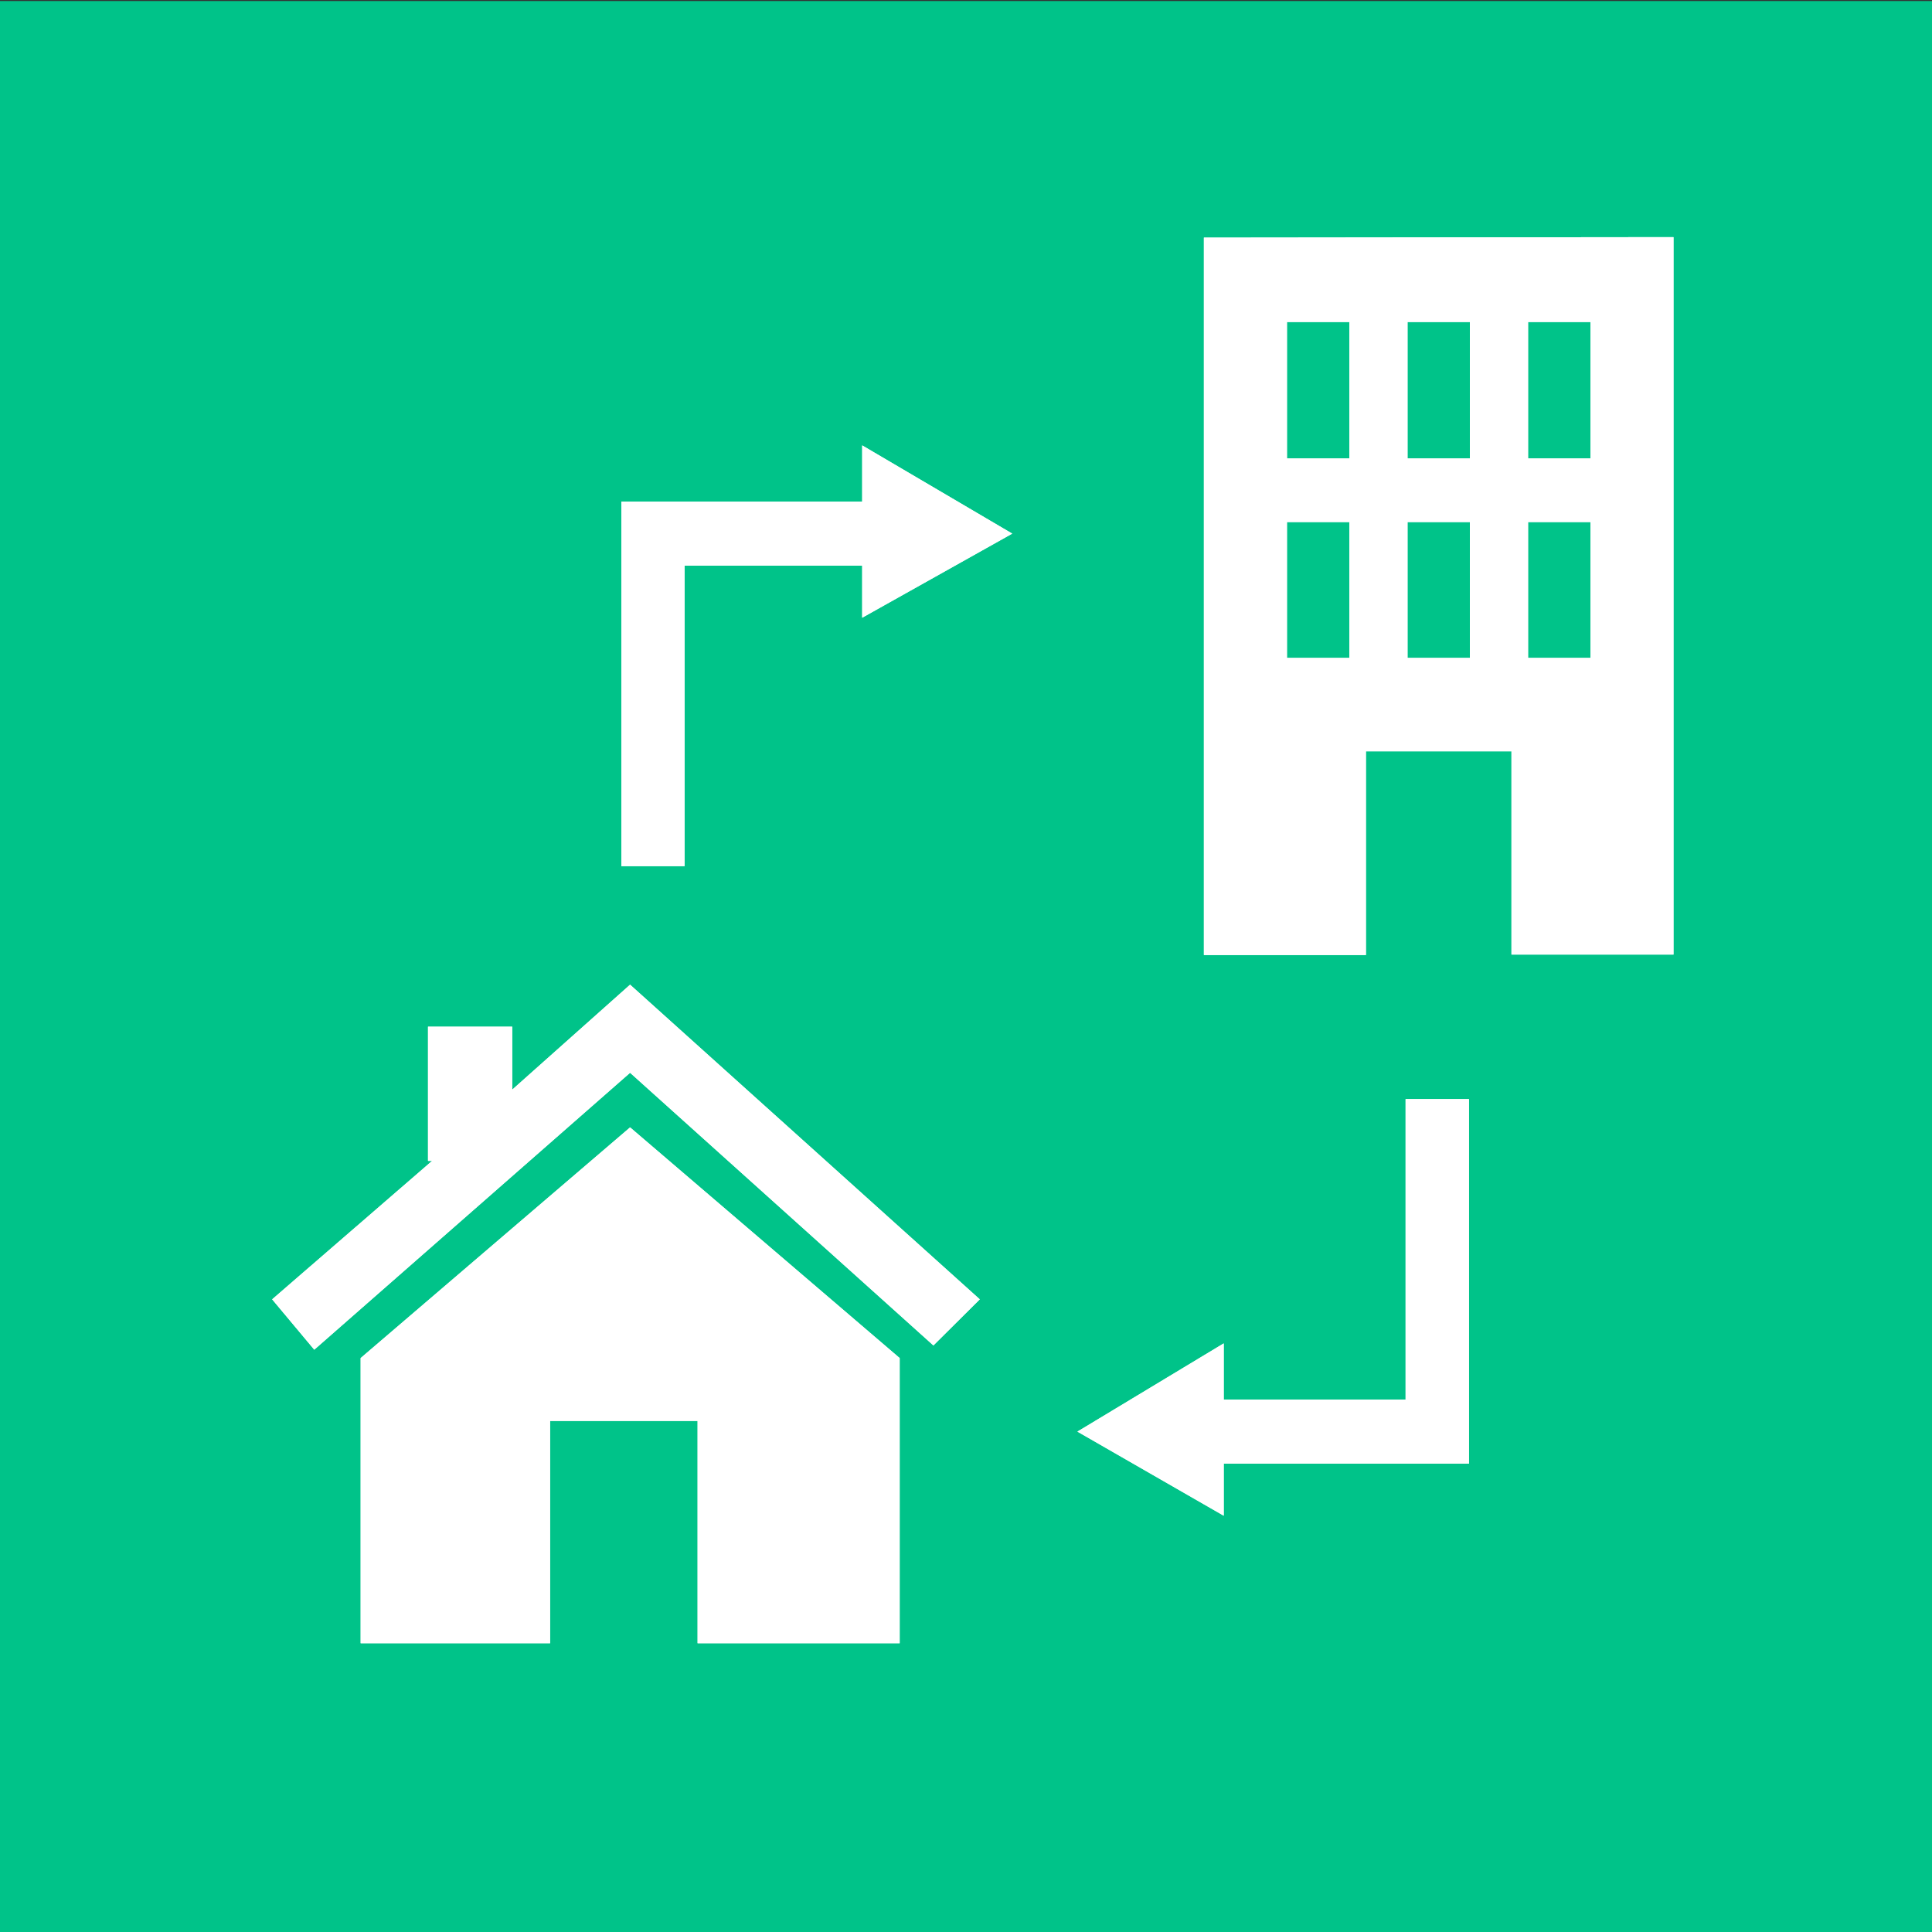
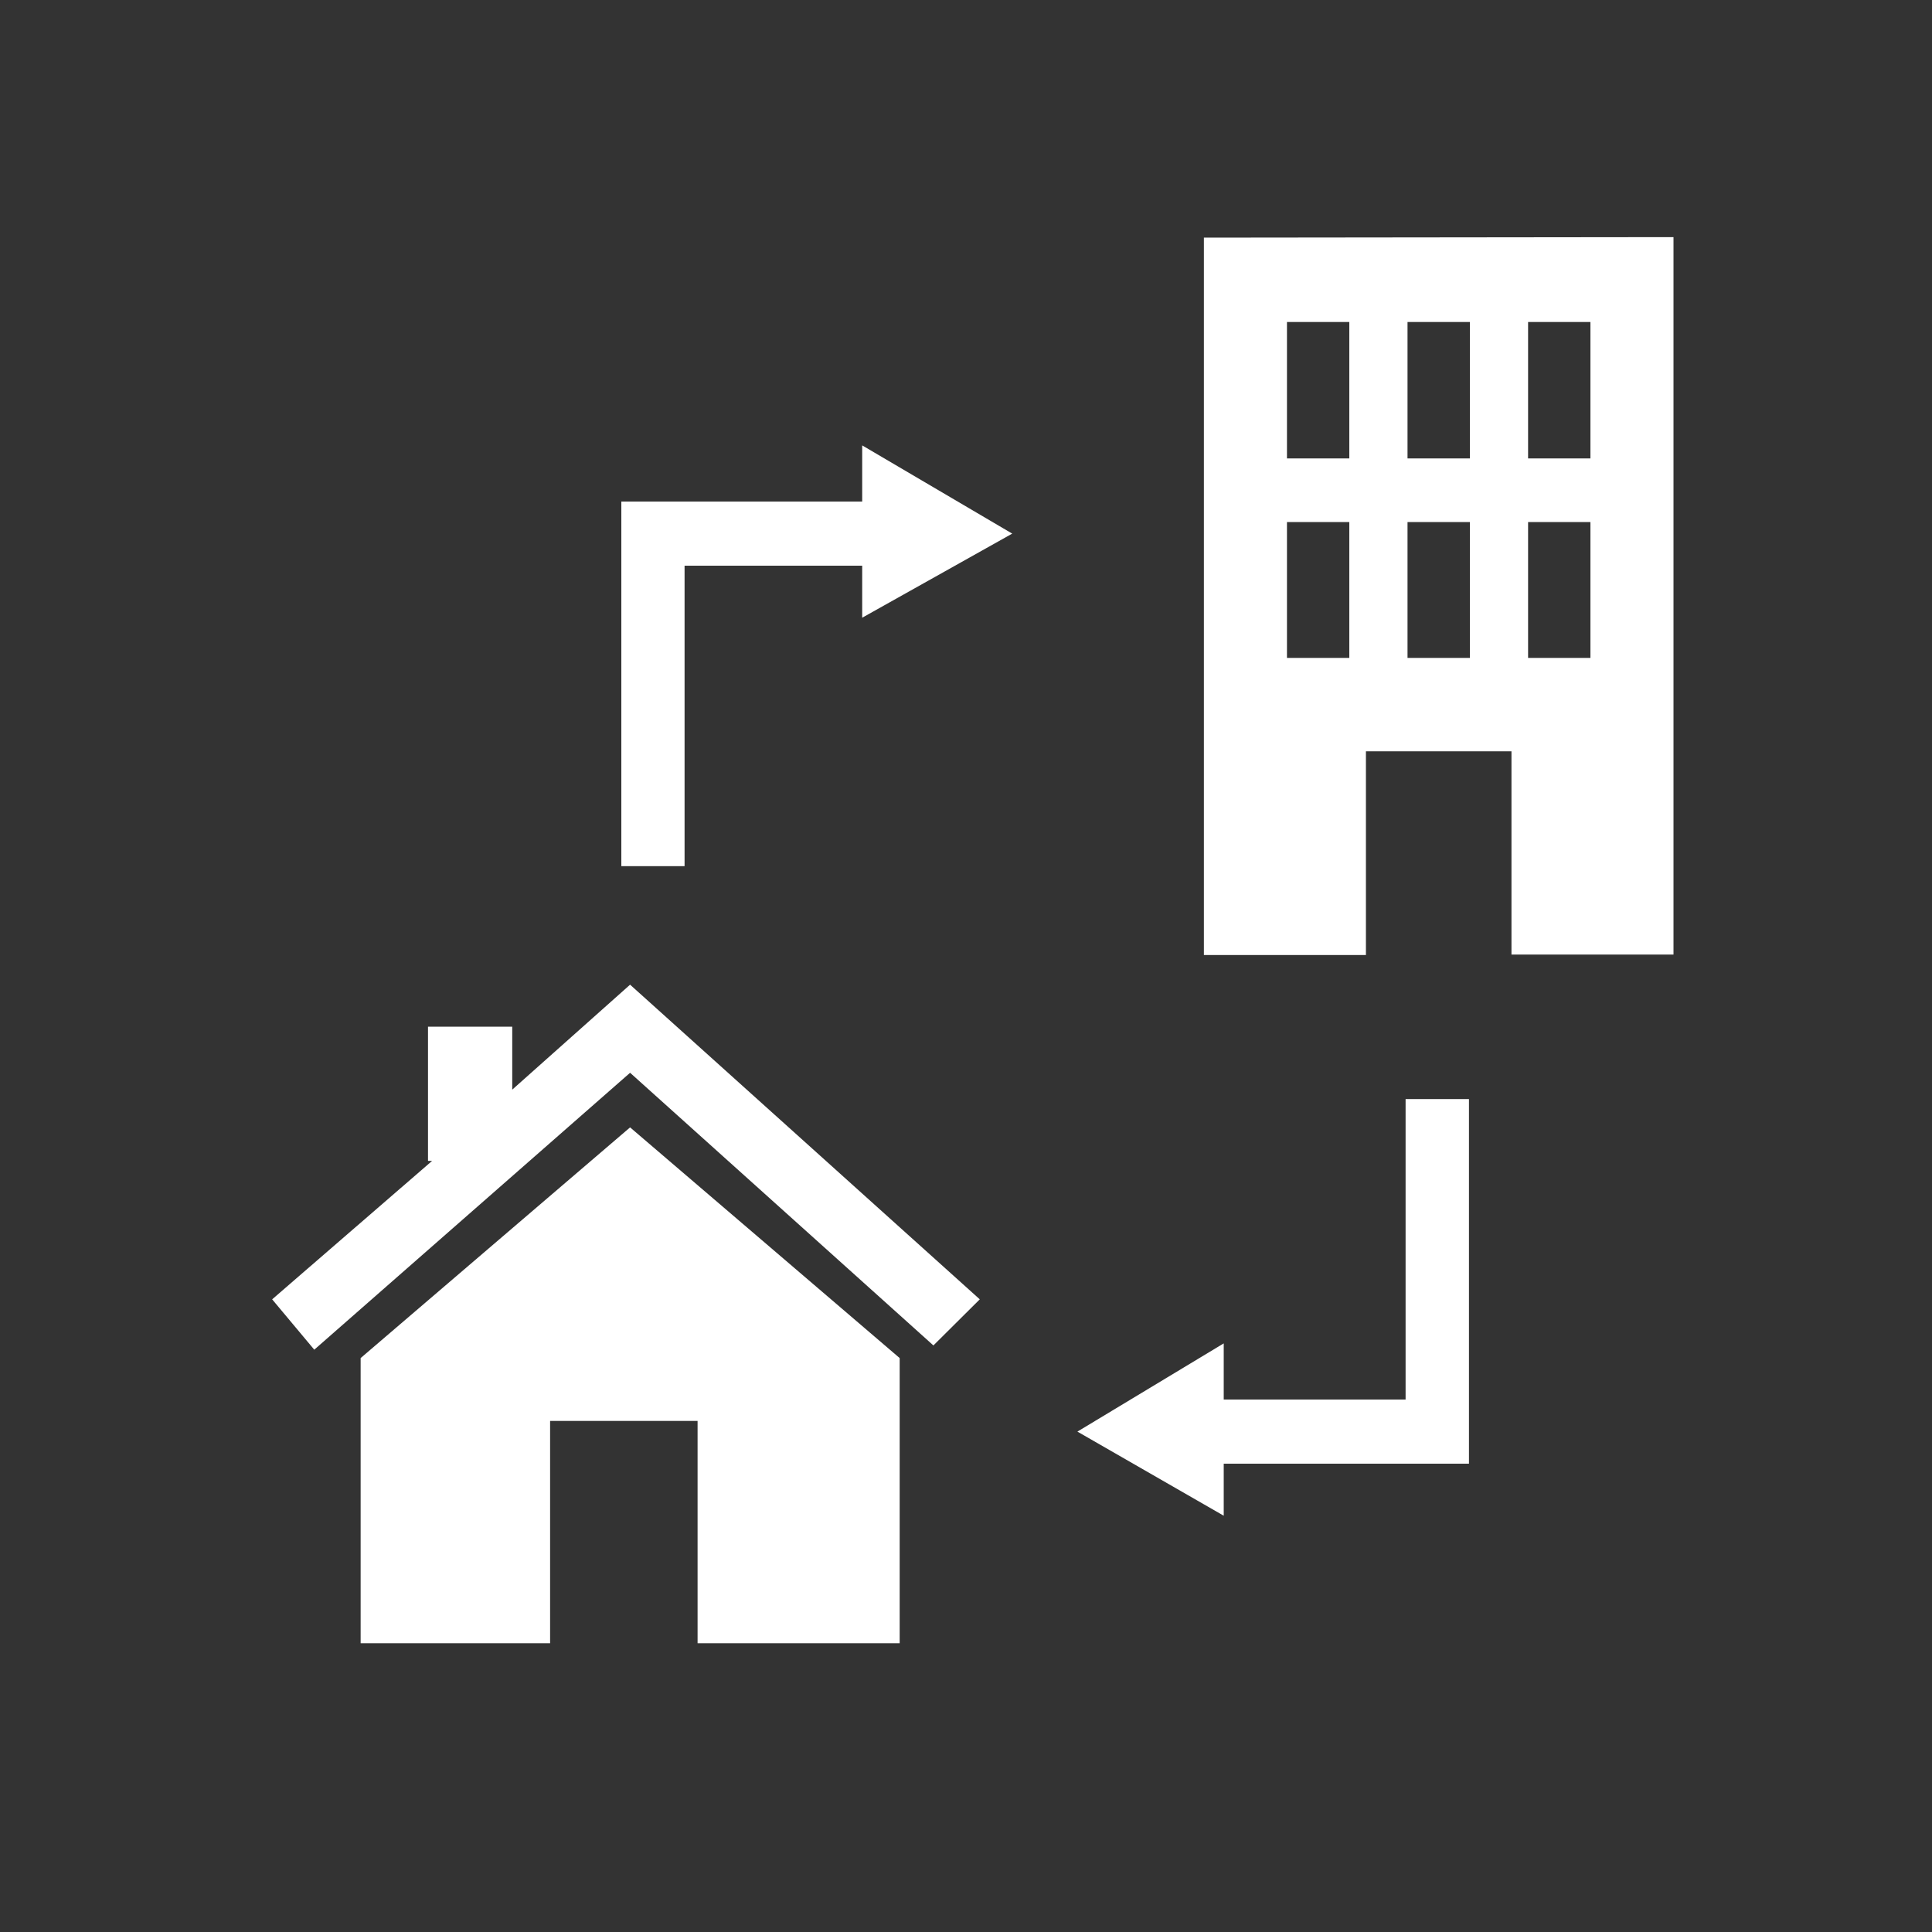
<svg xmlns="http://www.w3.org/2000/svg" id="Layer_1" data-name="Layer 1" viewBox="0 0 150 150">
  <rect x="0" y="0" width="150" height="150" fill="#333333" stroke="none" />
  <defs>
    <style>.cls-1{fill:#00c389;}.cls-2{fill:#fff;}</style>
  </defs>
-   <rect class="cls-1" y="0.08" width="150" height="150" />
-   <path class="cls-2" d="M123.48,40.53h-4.84V51.08h4.84Zm-9.36,0h-4.84V51.08h4.84Zm-9.36,0H99.92V51.08h4.84ZM123.48,25h-4.84V35.59h4.84Zm-9.36,0h-4.84V35.59h4.84Zm-9.36,0H99.92V35.59h4.84Zm25.17-6.59v55.7H117.35V58.33h-11.3V74.15H93.47V18.45Z" />
  <path class="cls-2" d="M123.48,40.53h-4.84V51.08h4.84Zm-9.36,0h-4.84V51.08h4.84Zm-9.36,0H99.92V51.08h4.84ZM123.48,25h-4.84V35.59h4.84Zm-9.36,0h-4.84V35.59h4.84Zm-9.36,0H99.92V35.59h4.84Zm25.17-6.59v55.7H117.35V58.33h-11.3V74.15H93.47V18.45Z" />
  <path class="cls-2" d="M48.92,87.53,28,105.44v22.14H42.71V110.32H54.16v17.26H69.85V105.44Zm27.15,13.35-3.6,3.58L48.92,83.29,24.4,104.79l-3.27-3.91L33.55,90.13h-.32V79.71h6.54V84.6l9.15-8.15Z" />
-   <path class="cls-2" d="M48.92,87.53,28,105.44v22.14H42.71V110.32H54.16v17.26H69.85V105.44Zm27.15,13.35-3.6,3.58L48.92,83.29,24.4,104.79l-3.27-3.91L33.55,90.13h-.32V79.71h6.54V84.6l9.15-8.15Z" />
-   <polygon class="cls-2" points="66.94 38.94 48.24 38.94 48.24 67.25 53.15 67.25 53.15 43.92 66.94 43.92 66.94 47.96 78.59 41.43 66.94 34.58 66.94 38.94" />
  <polygon class="cls-2" points="66.94 38.94 48.24 38.94 48.24 67.25 53.15 67.25 53.15 43.92 66.94 43.92 66.94 47.96 78.59 41.43 66.94 34.58 66.94 38.94" />
  <polygon class="cls-2" points="114.05 85.33 109.13 85.33 109.13 108.66 95.01 108.66 95.01 104.3 83.65 111.15 95.01 117.68 95.01 113.64 114.05 113.64 114.05 85.33" />
-   <polygon class="cls-2" points="114.05 85.33 109.13 85.33 109.13 108.66 95.01 108.66 95.01 104.3 83.65 111.15 95.01 117.68 95.01 113.64 114.05 113.64 114.05 85.33" />
</svg>